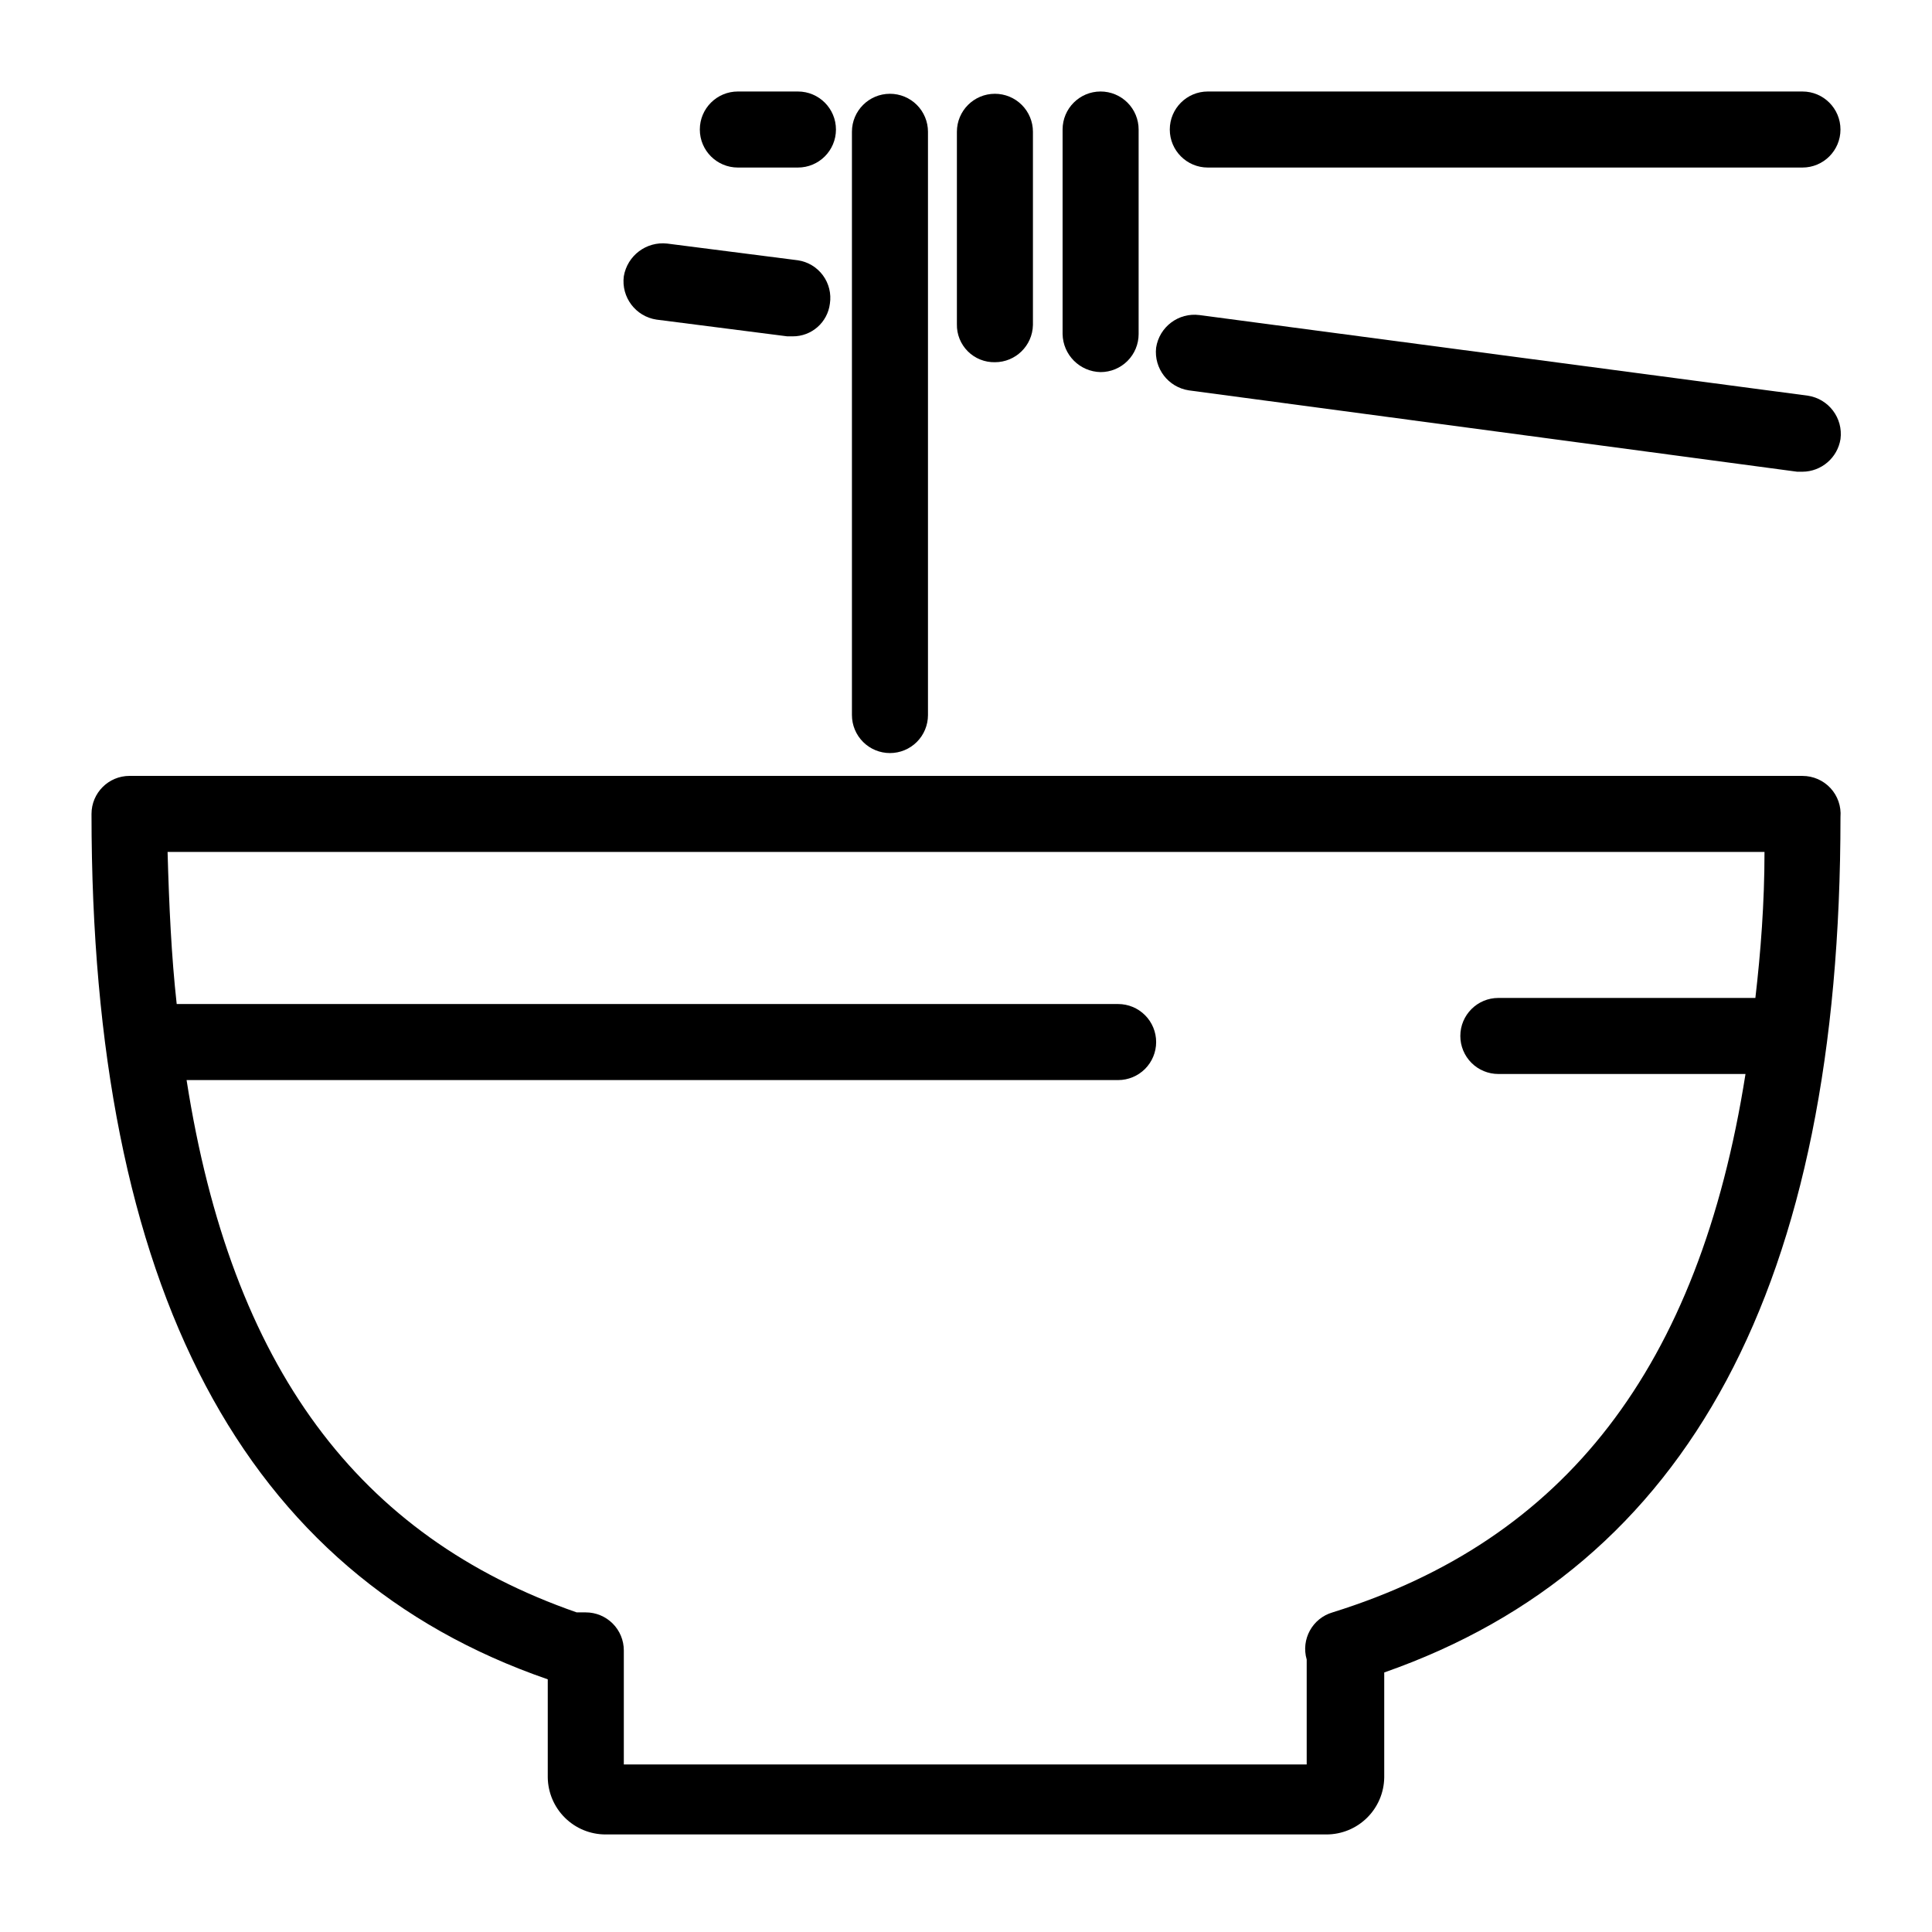
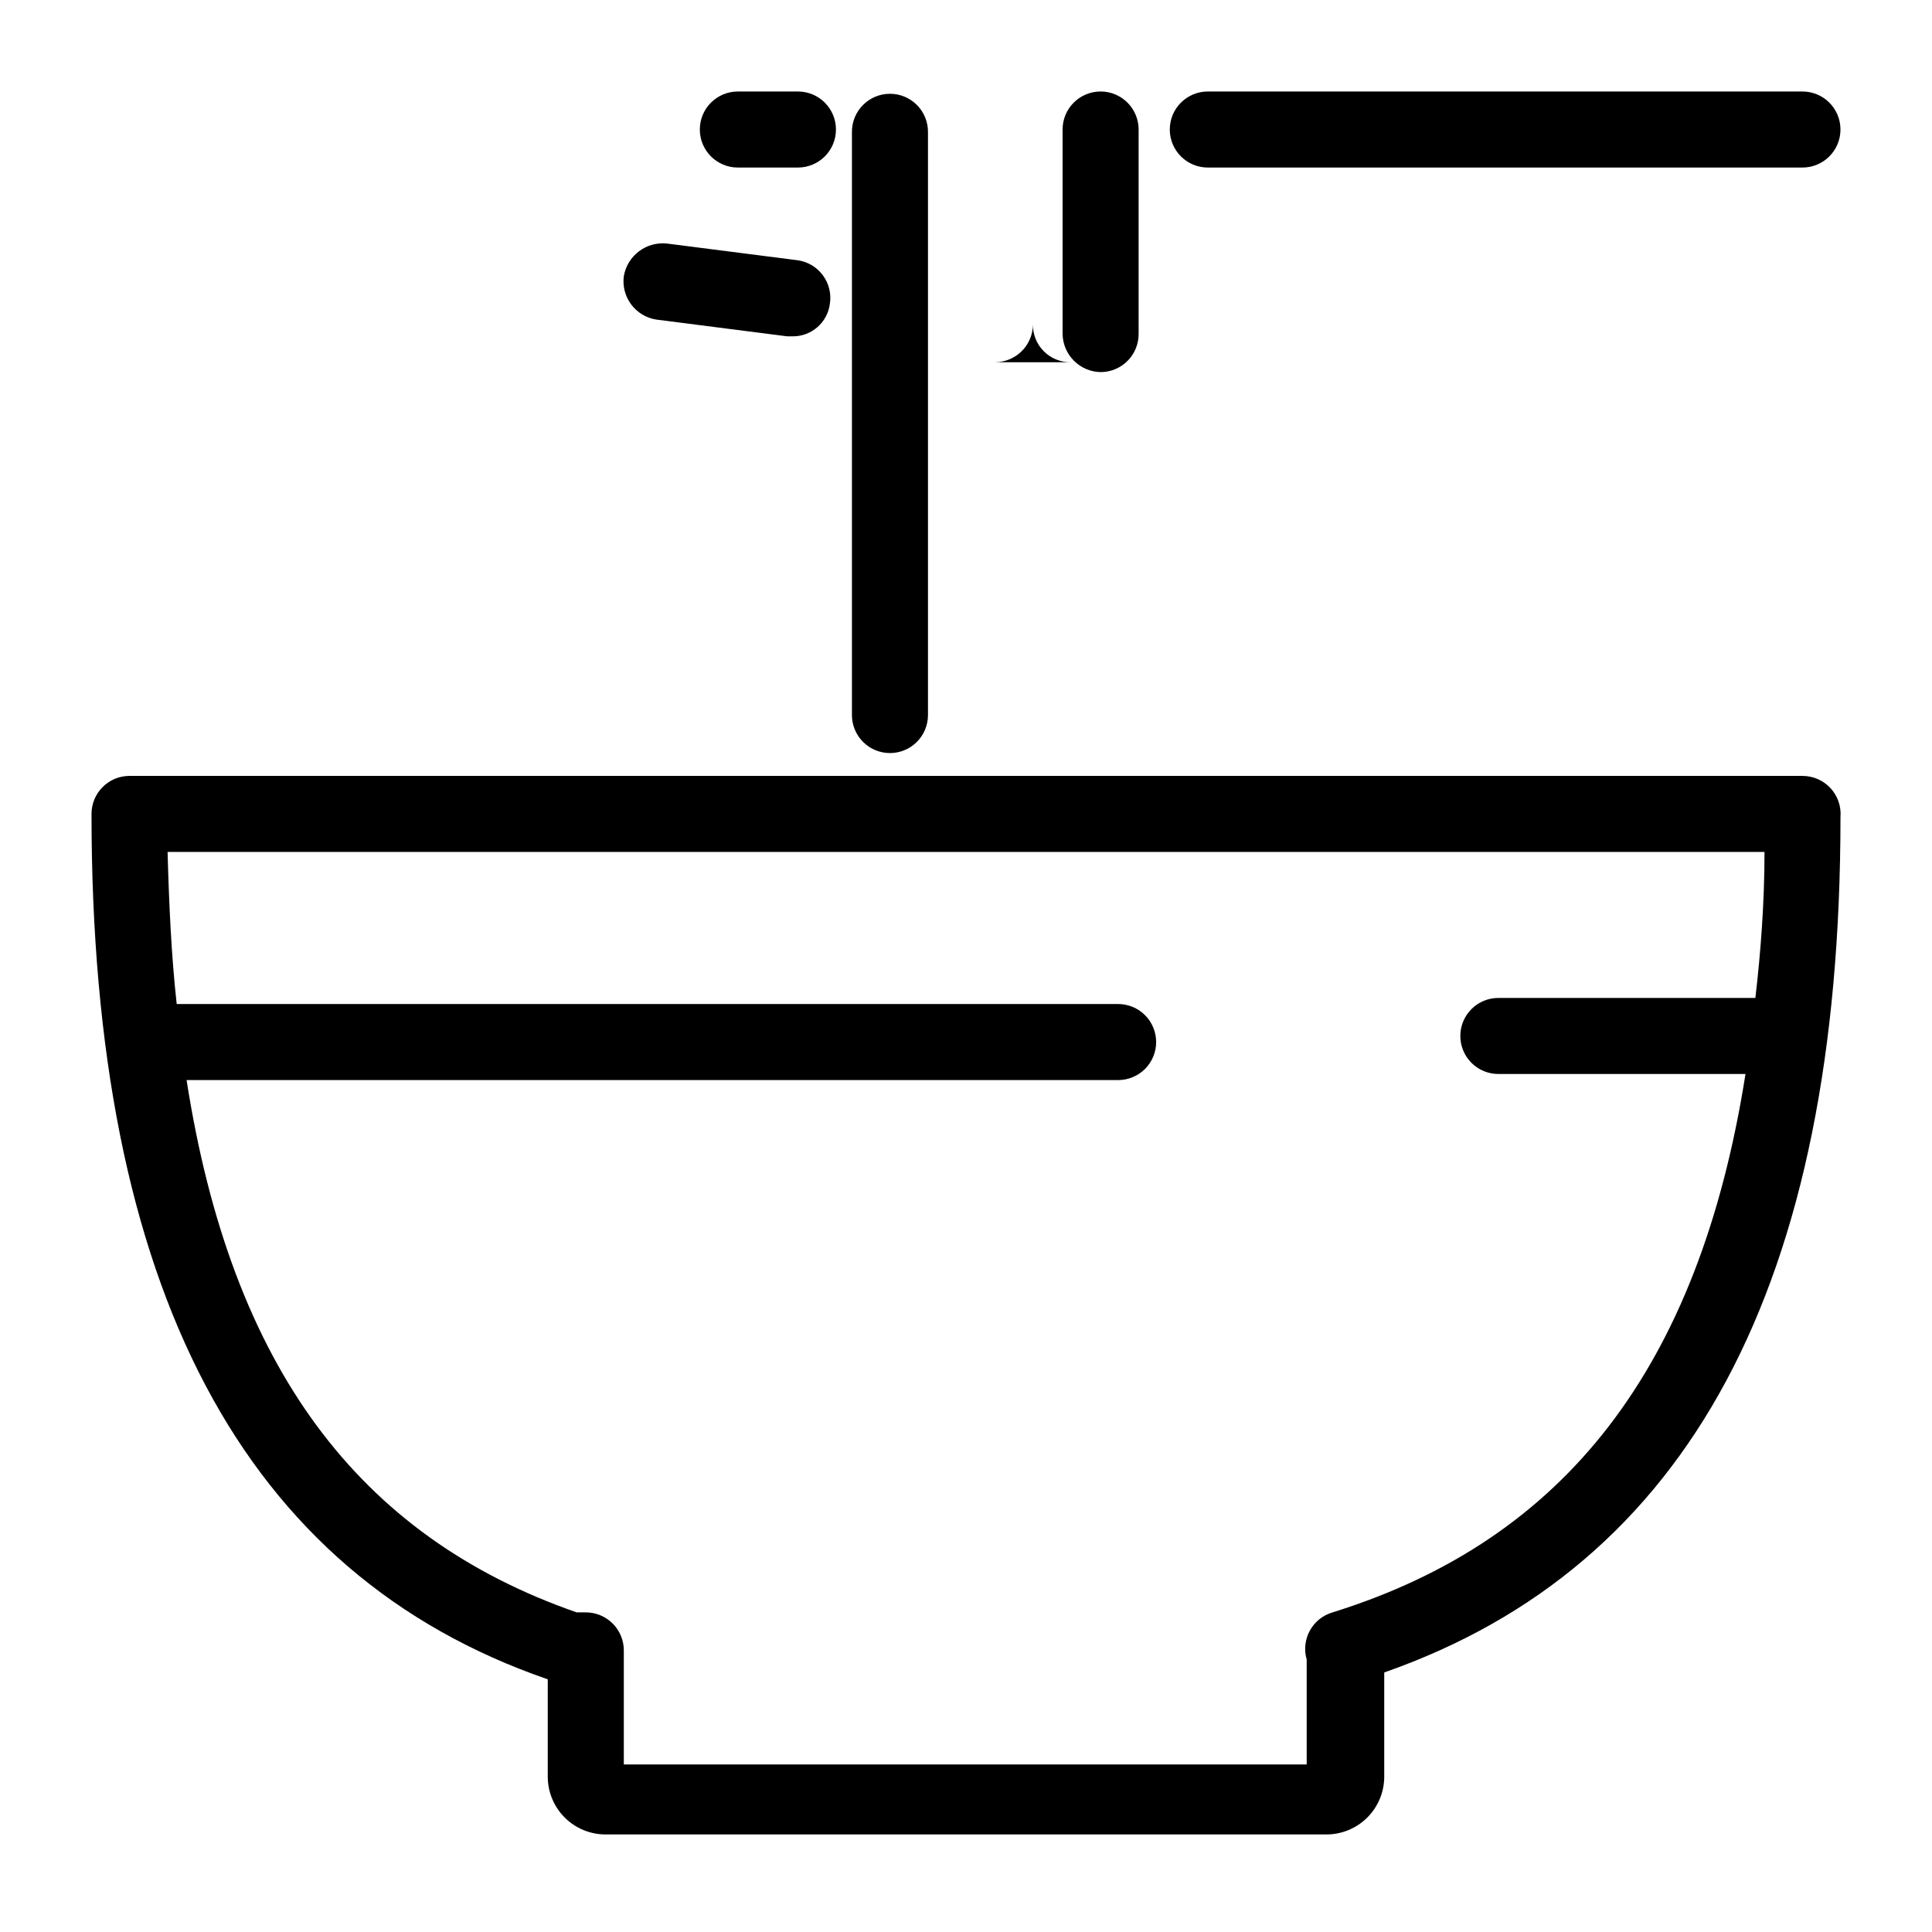
<svg xmlns="http://www.w3.org/2000/svg" fill="#000000" width="800px" height="800px" version="1.1" viewBox="144 144 512 512">
  <g>
    <path d="m621.68 349.62h-443.35c-5.566 0-10.078 4.512-10.078 10.078 0 125.95 40.305 201.52 120.91 229.34v25.996-0.004c0.055 4.027 1.691 7.871 4.559 10.699 2.863 2.832 6.731 4.418 10.758 4.418h191.04c4.027 0 7.894-1.586 10.762-4.418 2.867-2.828 4.504-6.672 4.555-10.699v-27.809c80.609-28.215 120.91-102.57 120.91-226.71 0.227-2.809-0.734-5.586-2.648-7.652-1.914-2.066-4.609-3.238-7.426-3.231zm-124.54 221.68c-5.344 1.559-8.41 7.152-6.852 12.496v27.809h-180.97v-30.23 0.004c0-2.672-1.062-5.238-2.949-7.125-1.891-1.891-4.453-2.953-7.125-2.953h-2.418c-57.836-20.152-91.492-64.891-103.38-141.07h246.87c2.672 0 5.234-1.062 7.125-2.949 1.887-1.891 2.949-4.453 2.949-7.125s-1.062-5.238-2.949-7.125c-1.891-1.891-4.453-2.953-7.125-2.953h-249.49c-1.41-12.695-2.016-25.996-2.418-40.305h423.2c0 13.504-1.008 26.602-2.418 38.691h-68.113c-5.566 0-10.078 4.512-10.078 10.078 0 2.672 1.062 5.234 2.953 7.125 1.887 1.891 4.453 2.949 7.125 2.949h65.496c-12.297 77.992-47.965 123.54-109.43 142.68z" />
    <path d="m464.08 188.4h157.59c5.562 0 10.074-4.512 10.074-10.074 0-5.566-4.512-10.078-10.074-10.078h-157.59c-5.562 0-10.074 4.512-10.074 10.078 0 5.562 4.512 10.074 10.074 10.074z" />
    <path d="m339.54 188.4h15.922-0.004c5.566 0 10.078-4.512 10.078-10.074 0-5.566-4.512-10.078-10.078-10.078h-15.918c-5.566 0-10.078 4.512-10.078 10.078 0 5.562 4.512 10.074 10.078 10.074z" />
-     <path d="m459.05 247.45 161.22 21.562h1.41c5.023-0.035 9.285-3.703 10.074-8.664 0.723-5.551-3.129-10.656-8.664-11.488l-161.22-21.363c-5.551-0.719-10.656 3.133-11.488 8.668-0.602 5.477 3.219 10.453 8.668 11.285z" />
    <path d="m317.98 228.7 34.66 4.434h1.414c5.016 0.039 9.262-3.688 9.875-8.664 0.406-2.648-0.262-5.348-1.848-7.5-1.59-2.156-3.969-3.59-6.617-3.988l-34.66-4.434c-5.519-0.613-10.559 3.188-11.488 8.664-0.719 5.551 3.133 10.656 8.664 11.488z" />
    <path d="m379.85 343.57c2.672 0 5.234-1.059 7.125-2.949 1.887-1.891 2.949-4.453 2.949-7.125v-154.57c0-2.672-1.062-5.234-2.949-7.125-1.891-1.887-4.453-2.949-7.125-2.949-5.566 0-10.078 4.512-10.078 10.074v154.57c0 2.672 1.062 5.234 2.953 7.125 1.887 1.891 4.449 2.949 7.125 2.949z" />
-     <path d="m407.66 239.99c5.488 0 9.965-4.387 10.078-9.875v-51.188c0-2.672-1.062-5.234-2.953-7.125-1.891-1.887-4.453-2.949-7.125-2.949-5.566 0-10.074 4.512-10.074 10.074v50.988c-0.059 2.688 0.988 5.281 2.887 7.184 1.902 1.902 4.5 2.945 7.188 2.891z" />
+     <path d="m407.66 239.99c5.488 0 9.965-4.387 10.078-9.875v-51.188v50.988c-0.059 2.688 0.988 5.281 2.887 7.184 1.902 1.902 4.5 2.945 7.188 2.891z" />
    <path d="m435.67 242.61c2.672 0 5.234-1.062 7.125-2.953s2.953-4.453 2.953-7.125v-54.207c0-2.676-1.062-5.238-2.953-7.125-1.891-1.891-4.453-2.953-7.125-2.953-5.566 0-10.074 4.512-10.074 10.078v54.207c0.105 5.519 4.555 9.969 10.074 10.078z" />
  </g>
</svg>